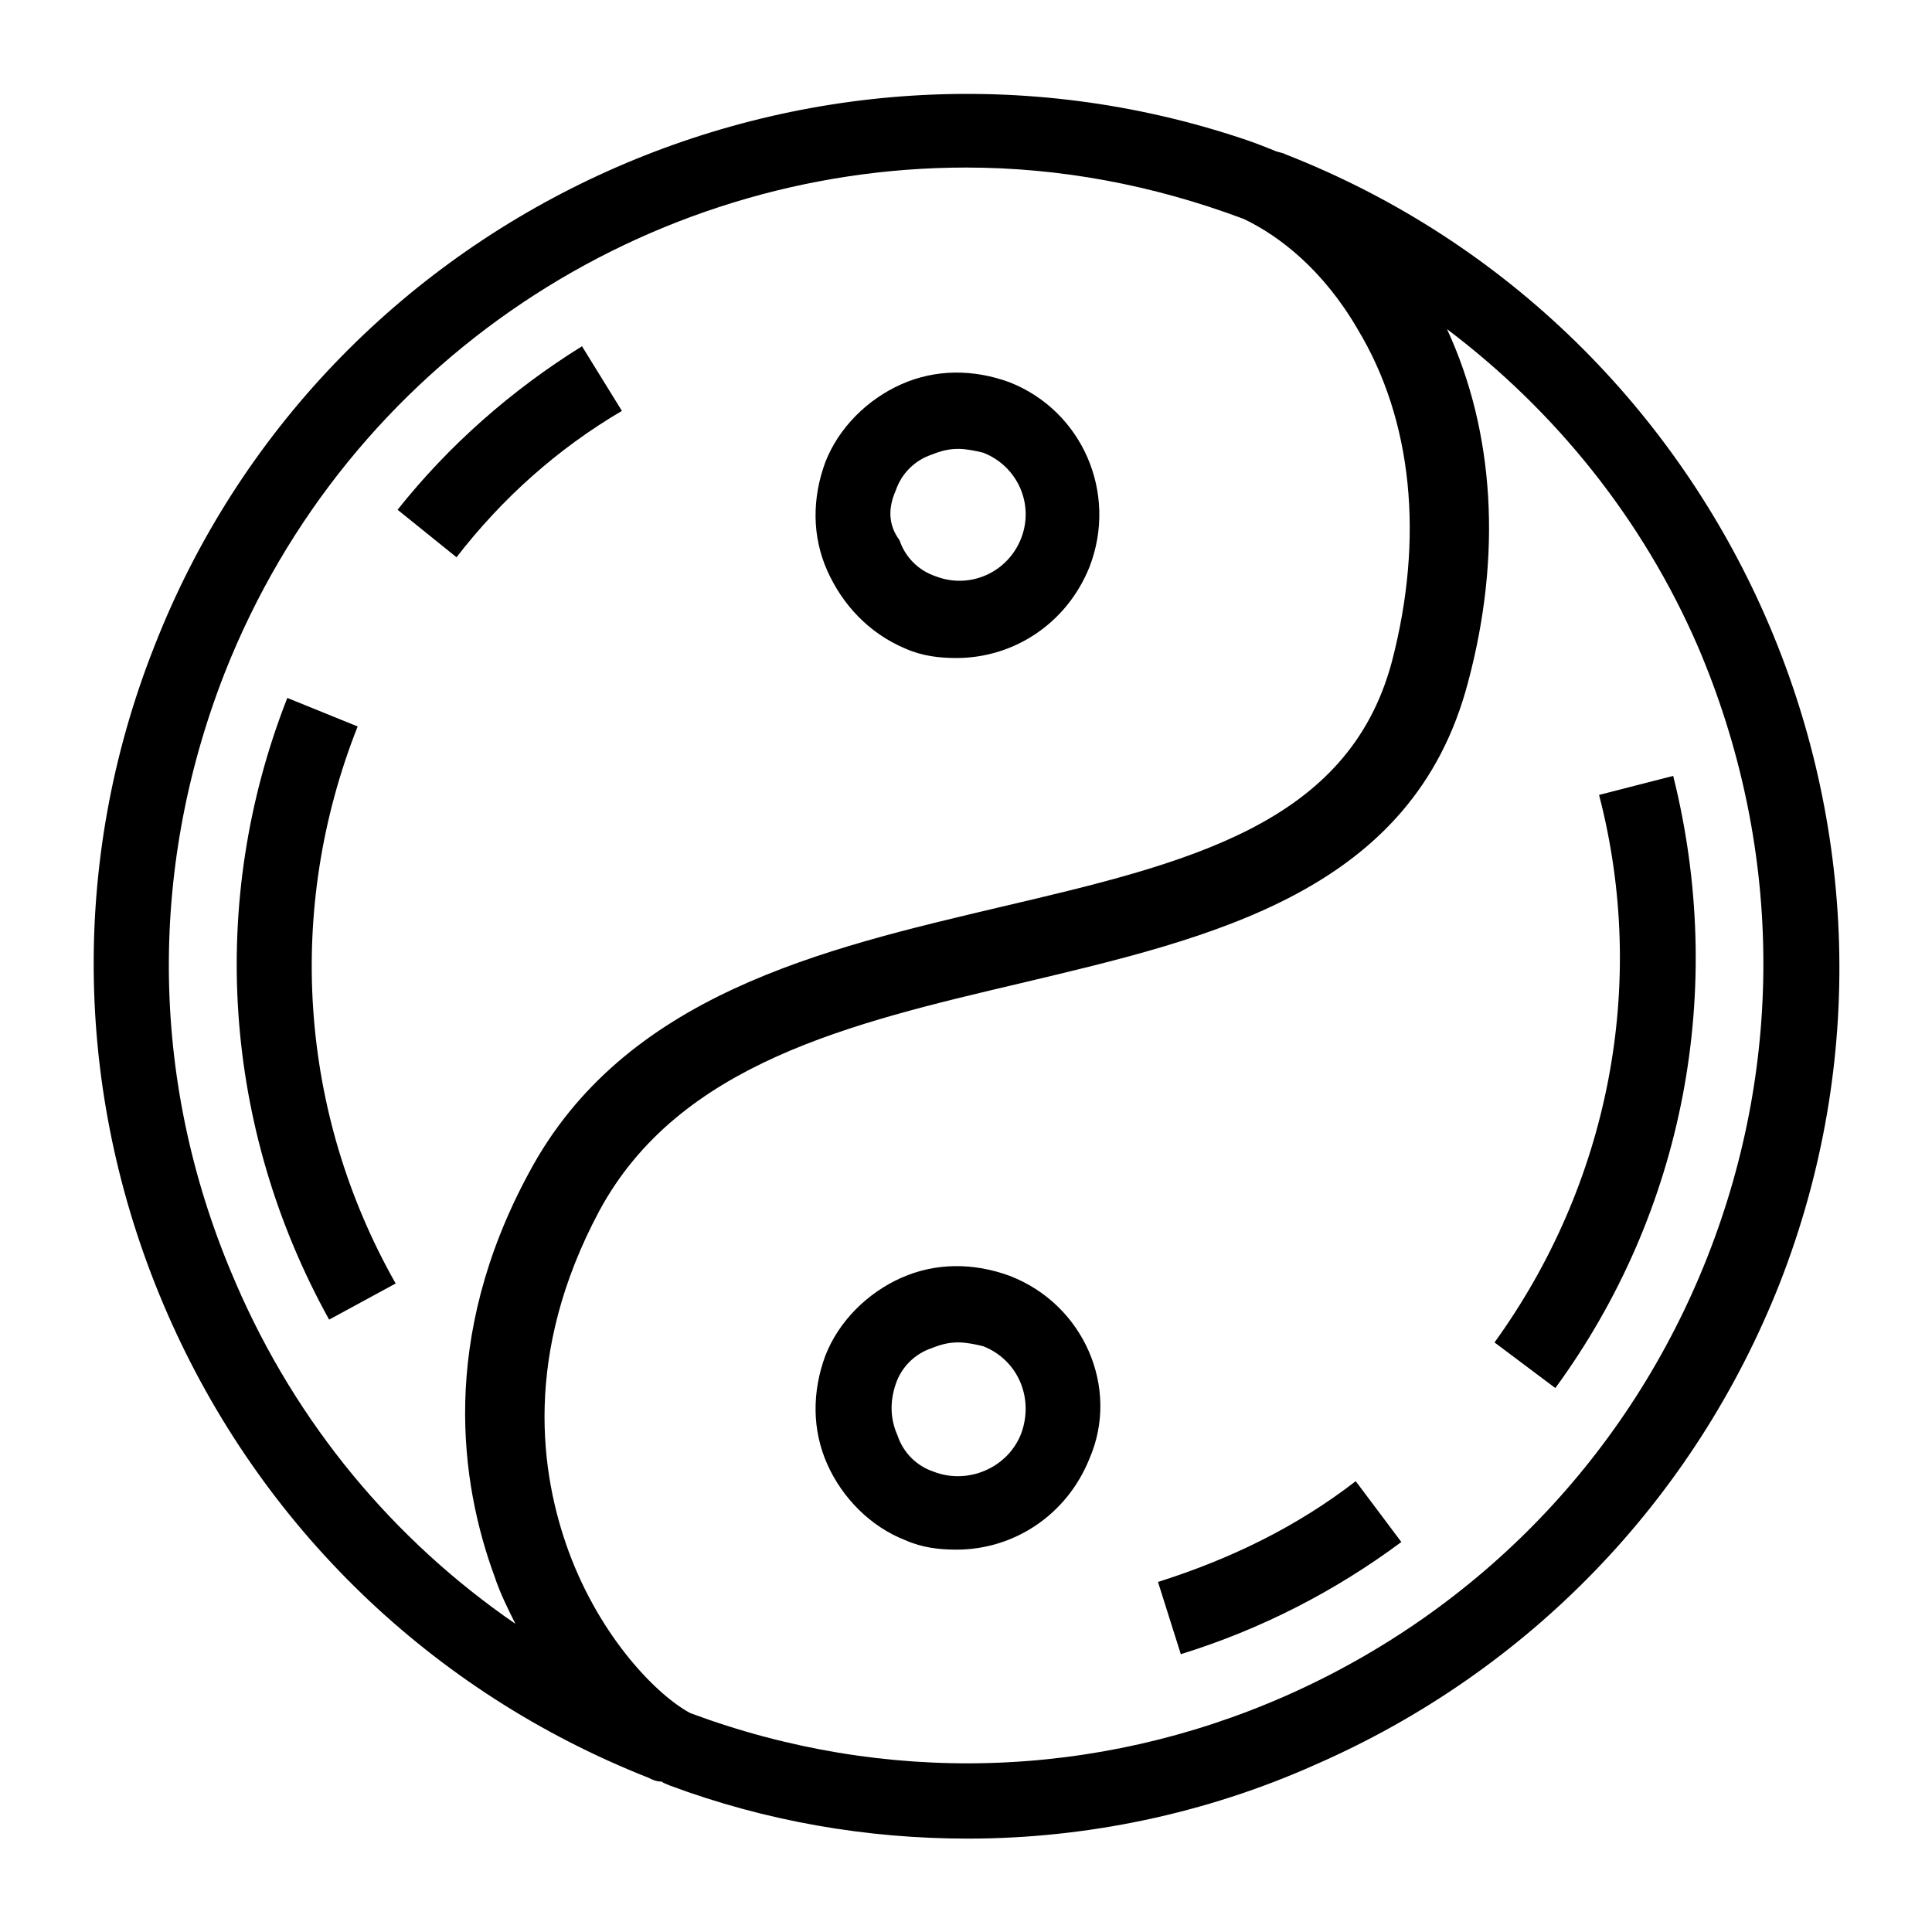
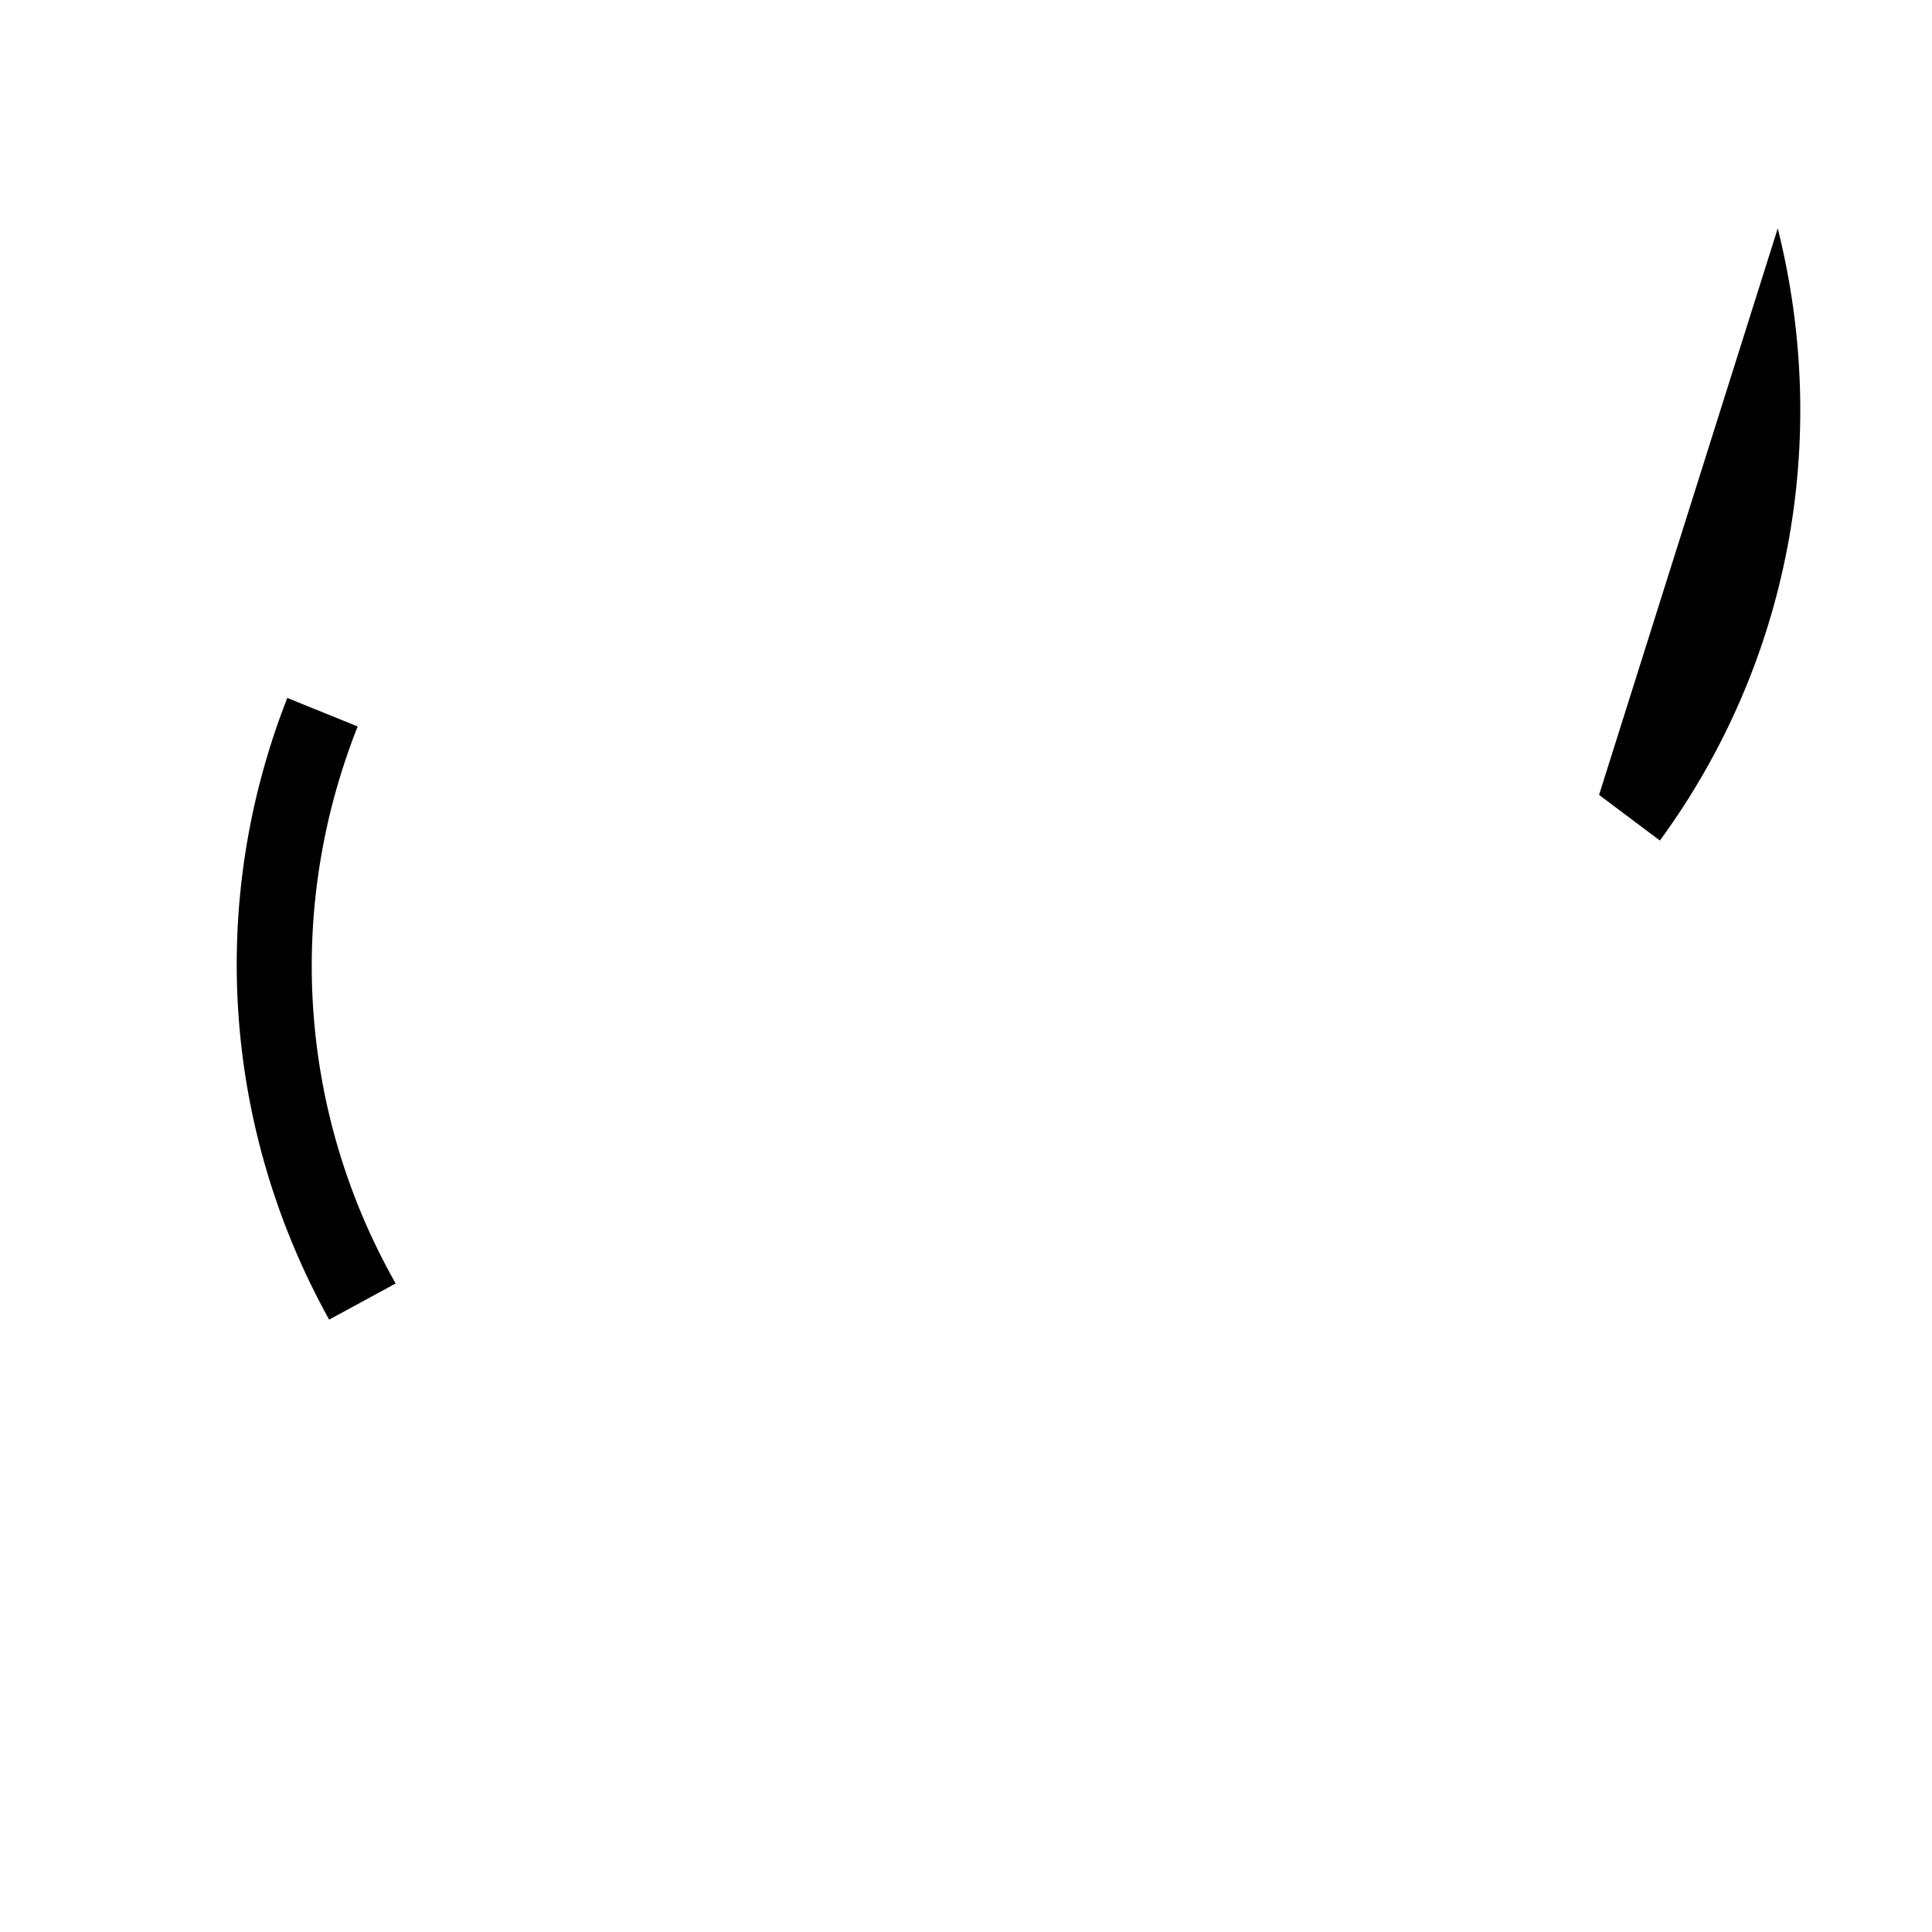
<svg xmlns="http://www.w3.org/2000/svg" fill="#000000" width="800px" height="800px" version="1.1" viewBox="144 144 512 512">
  <g>
-     <path d="m484.64 184.87c-1.008-0.504-2.016-0.504-3.023-1.008-2.519-1.008-5.039-2.016-8.062-3.023-115.88-38.793-243.84 19.648-288.68 134.52-22.672 57.434-21.16 120.41 3.527 176.84 24.688 56.426 70.031 100.26 127.46 122.93 1.008 0.504 2.016 1.008 3.527 1.008 0.504 0.504 1.008 0.504 2.016 1.008 25.695 9.574 52.395 14.105 79.098 14.105 31.234 0 62.977-6.551 92.195-19.648 56.426-24.688 100.26-70.031 122.93-127.46 46.355-118.39-12.59-252.91-130.99-299.26zm-278.1 299.26c-22.672-51.891-23.68-108.82-3.023-161.72 32.746-83.129 112.35-134.01 196.48-134.01 24.688 0 49.375 4.535 73.555 13.602 9.574 4.535 21.16 13.602 30.23 29.223 14.609 24.184 17.633 55.418 9.07 88.168-11.586 43.328-54.41 53.402-103.79 64.992-46.855 11.082-99.754 23.176-124.95 70.535-23.68 43.832-18.137 82.121-9.07 106.81 1.512 4.535 3.527 8.566 5.543 12.594-32.242-22.172-57.938-52.902-74.059-90.188zm389.95-7.051c-20.656 52.395-60.457 93.707-111.85 116.38-50.383 22.168-106.3 23.68-157.69 4.535-8.566-4.535-23.68-19.648-32.242-42.824-7.559-20.656-12.09-52.395 8.062-90.184 21.16-39.297 67.008-49.879 111.85-60.457 50.883-12.09 103.79-24.184 118.39-79.602 9.07-33.754 7.055-66.504-5.543-93.707 28.719 21.664 51.891 50.383 66.504 84.137 22.164 51.891 23.172 109.32 2.516 161.72z" />
-     <path d="m308.81 252.89-10.578-17.129c-18.641 11.586-35.266 26.199-48.871 43.328l15.617 12.594c12.094-15.617 26.703-28.719 43.832-38.793z" />
    <path d="m238.78 336.52-18.641-7.559c-21.16 53.906-17.129 113.86 11.082 164.75l17.633-9.574c-25.695-45.34-29.223-99.25-10.074-147.61z" />
-     <path d="m450.88 563.23 6.047 19.145c21.16-6.551 40.809-16.625 58.441-29.727l-12.09-16.121c-15.621 12.09-33.254 20.656-52.398 26.703z" />
-     <path d="m567.77 354.66c13.098 50.383 2.519 103.28-27.711 145.1l16.121 12.09c34.258-46.855 45.344-105.8 31.234-162.23z" />
-     <path d="m383.88 315.86c4.535 2.016 9.07 2.519 13.602 2.519 15.113 0 29.223-9.07 35.266-24.184 7.559-19.648-2.016-41.312-21.16-48.871-9.574-3.527-19.648-3.527-28.719 0.504-9.07 4.031-16.625 11.586-20.152 20.656-3.527 9.574-3.527 19.648 0.504 28.719 4.035 9.066 11.09 16.625 20.66 20.656zm-2.516-41.816c1.512-4.535 5.039-8.062 9.574-9.574 2.519-1.008 4.535-1.512 7.055-1.512 2.016 0 4.535 0.504 6.551 1.008 9.07 3.527 13.602 13.602 10.078 22.672-3.527 9.07-13.602 13.602-22.672 10.078-4.535-1.512-8.062-5.039-9.574-9.574-3.027-4.031-3.027-8.562-1.012-13.098z" />
-     <path d="m411.59 482.12c-9.574-3.527-19.648-3.527-28.719 0.504-9.07 4.031-16.625 11.586-20.152 20.656-3.527 9.574-3.527 19.648 0.504 28.719s11.586 16.625 20.656 20.152c4.535 2.016 9.07 2.519 13.602 2.519 15.113 0 29.223-9.07 35.266-24.184 8.066-18.645-1.508-40.812-21.156-48.367zm3.023 41.816c-3.527 9.07-14.105 13.602-23.176 10.078-4.535-1.512-8.062-5.039-9.574-9.574-2.016-4.535-2.016-9.07-0.504-13.602 1.512-4.535 5.039-8.062 9.574-9.574 2.519-1.008 4.535-1.512 7.055-1.512 2.016 0 4.535 0.504 6.551 1.008 9.066 3.523 13.602 13.602 10.074 23.176z" />
+     <path d="m567.77 354.66l16.121 12.09c34.258-46.855 45.344-105.8 31.234-162.23z" />
  </g>
</svg>